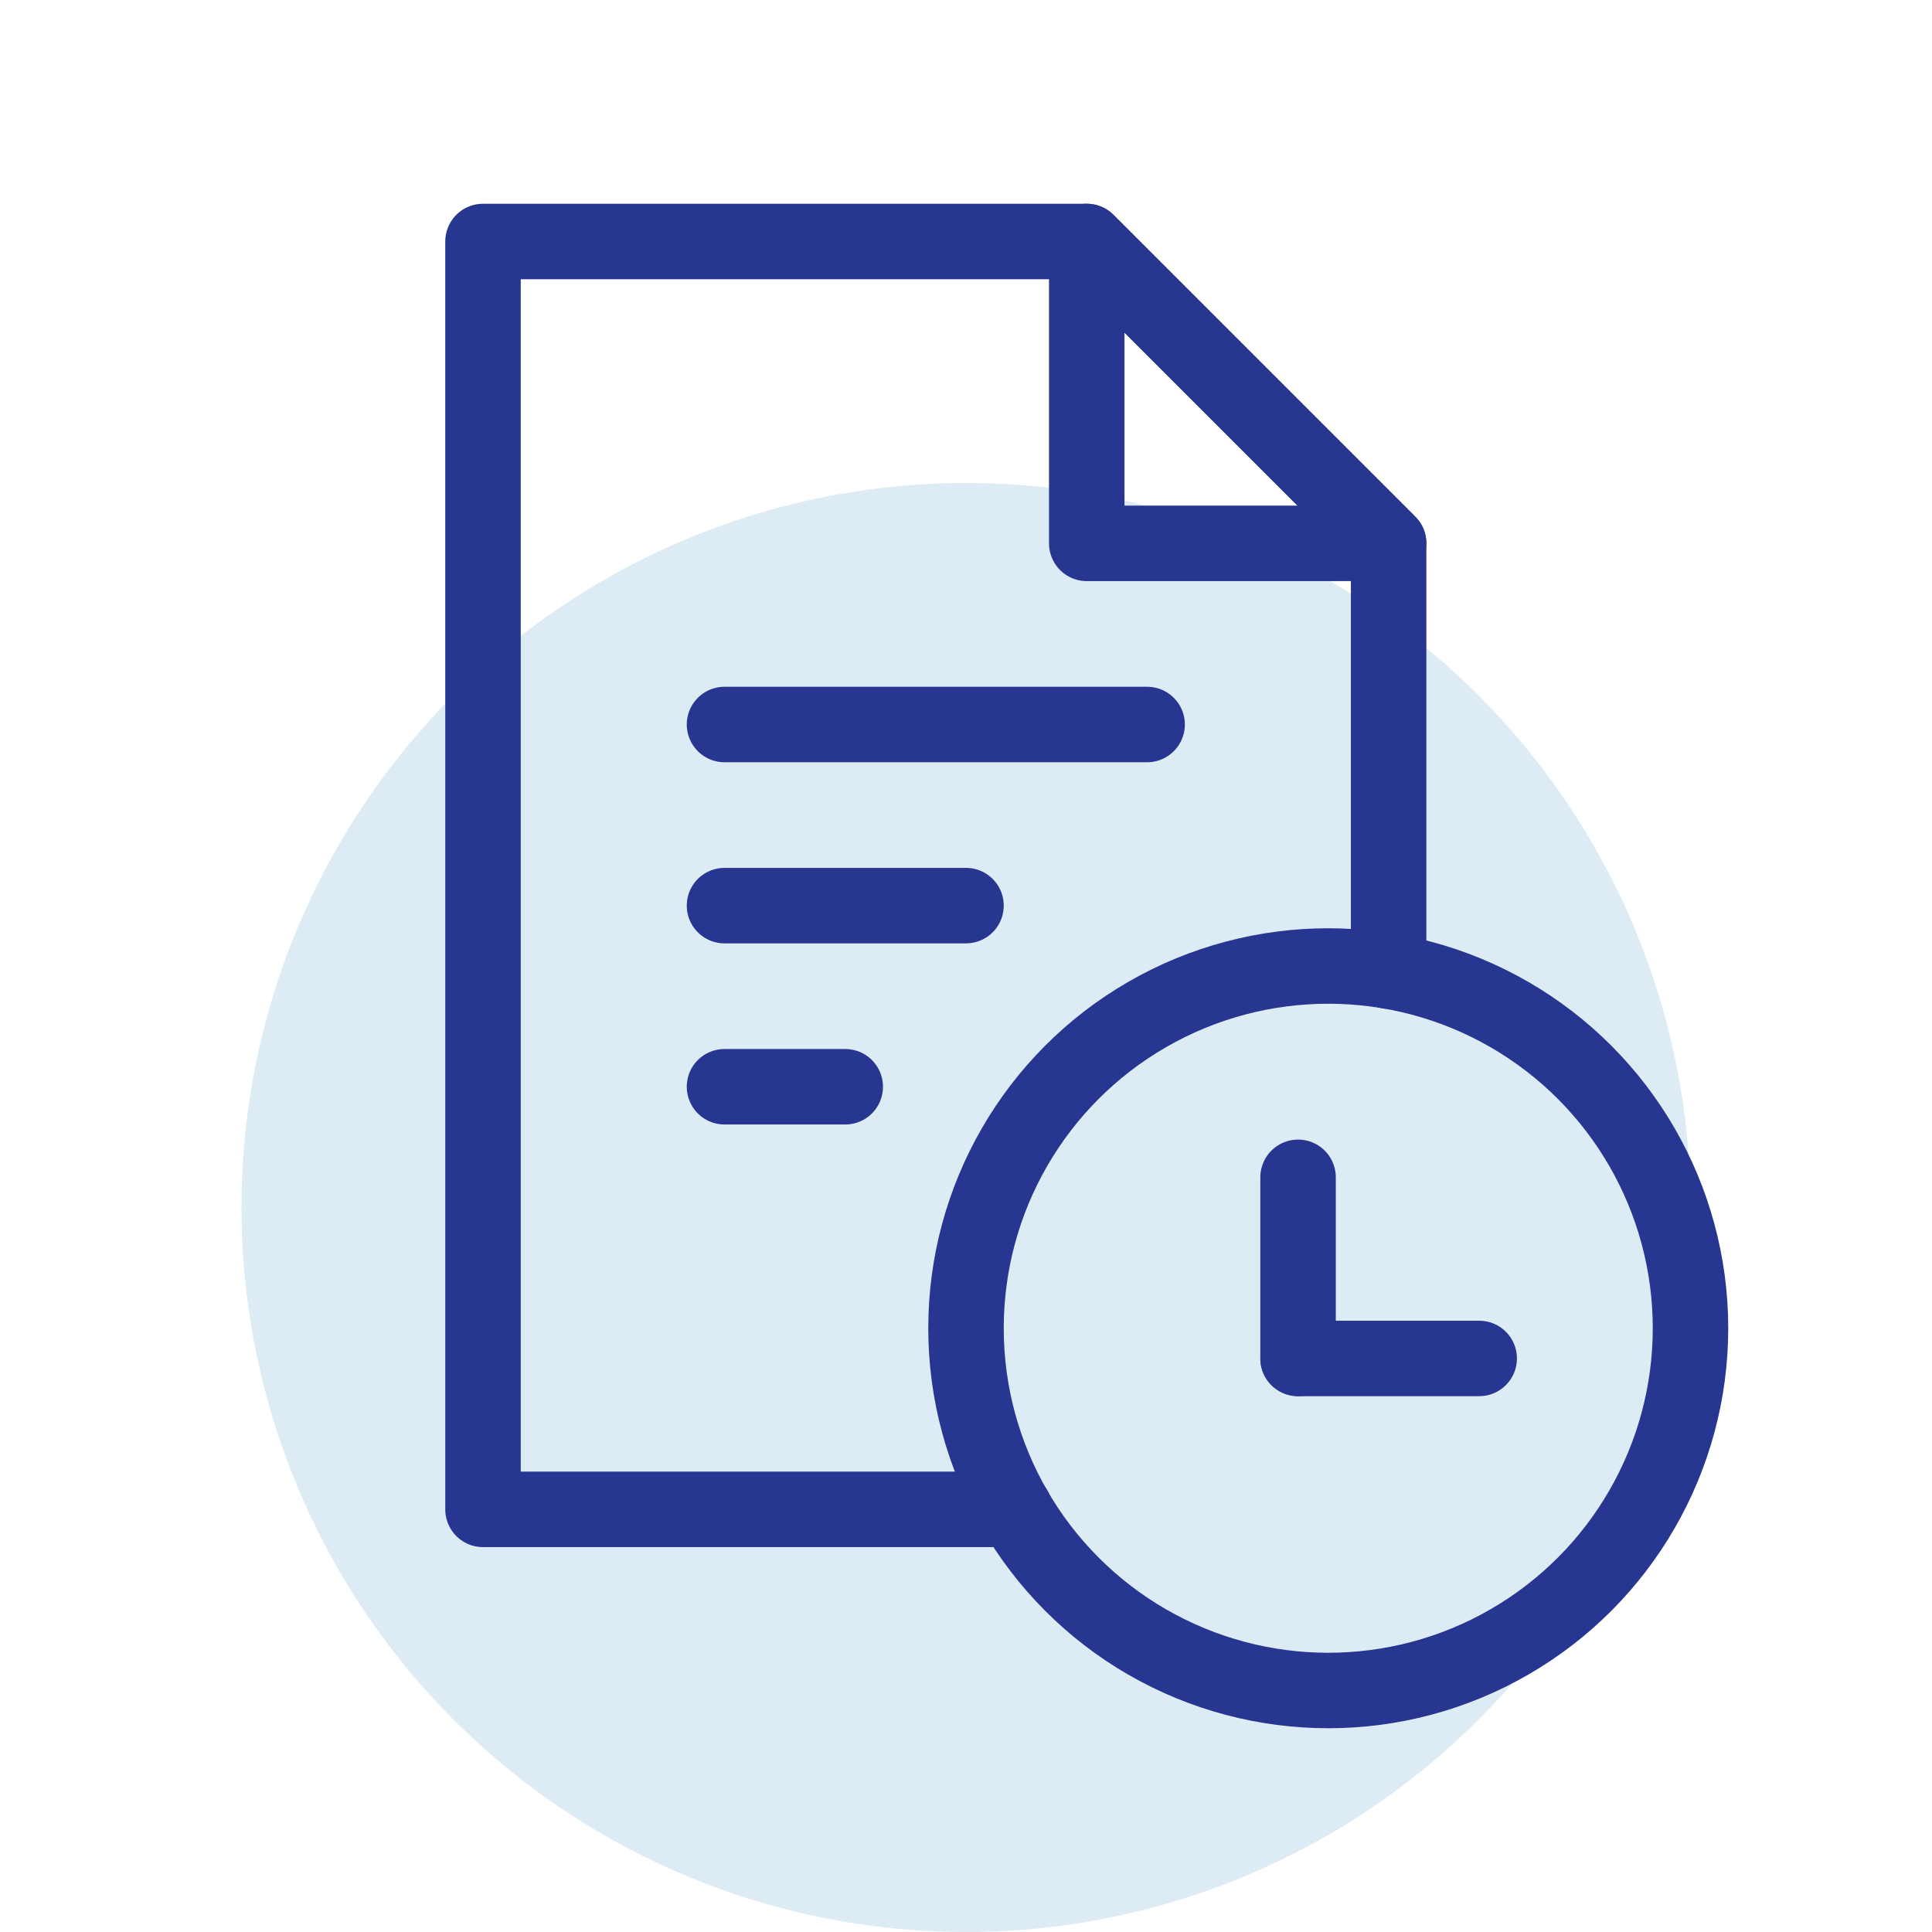
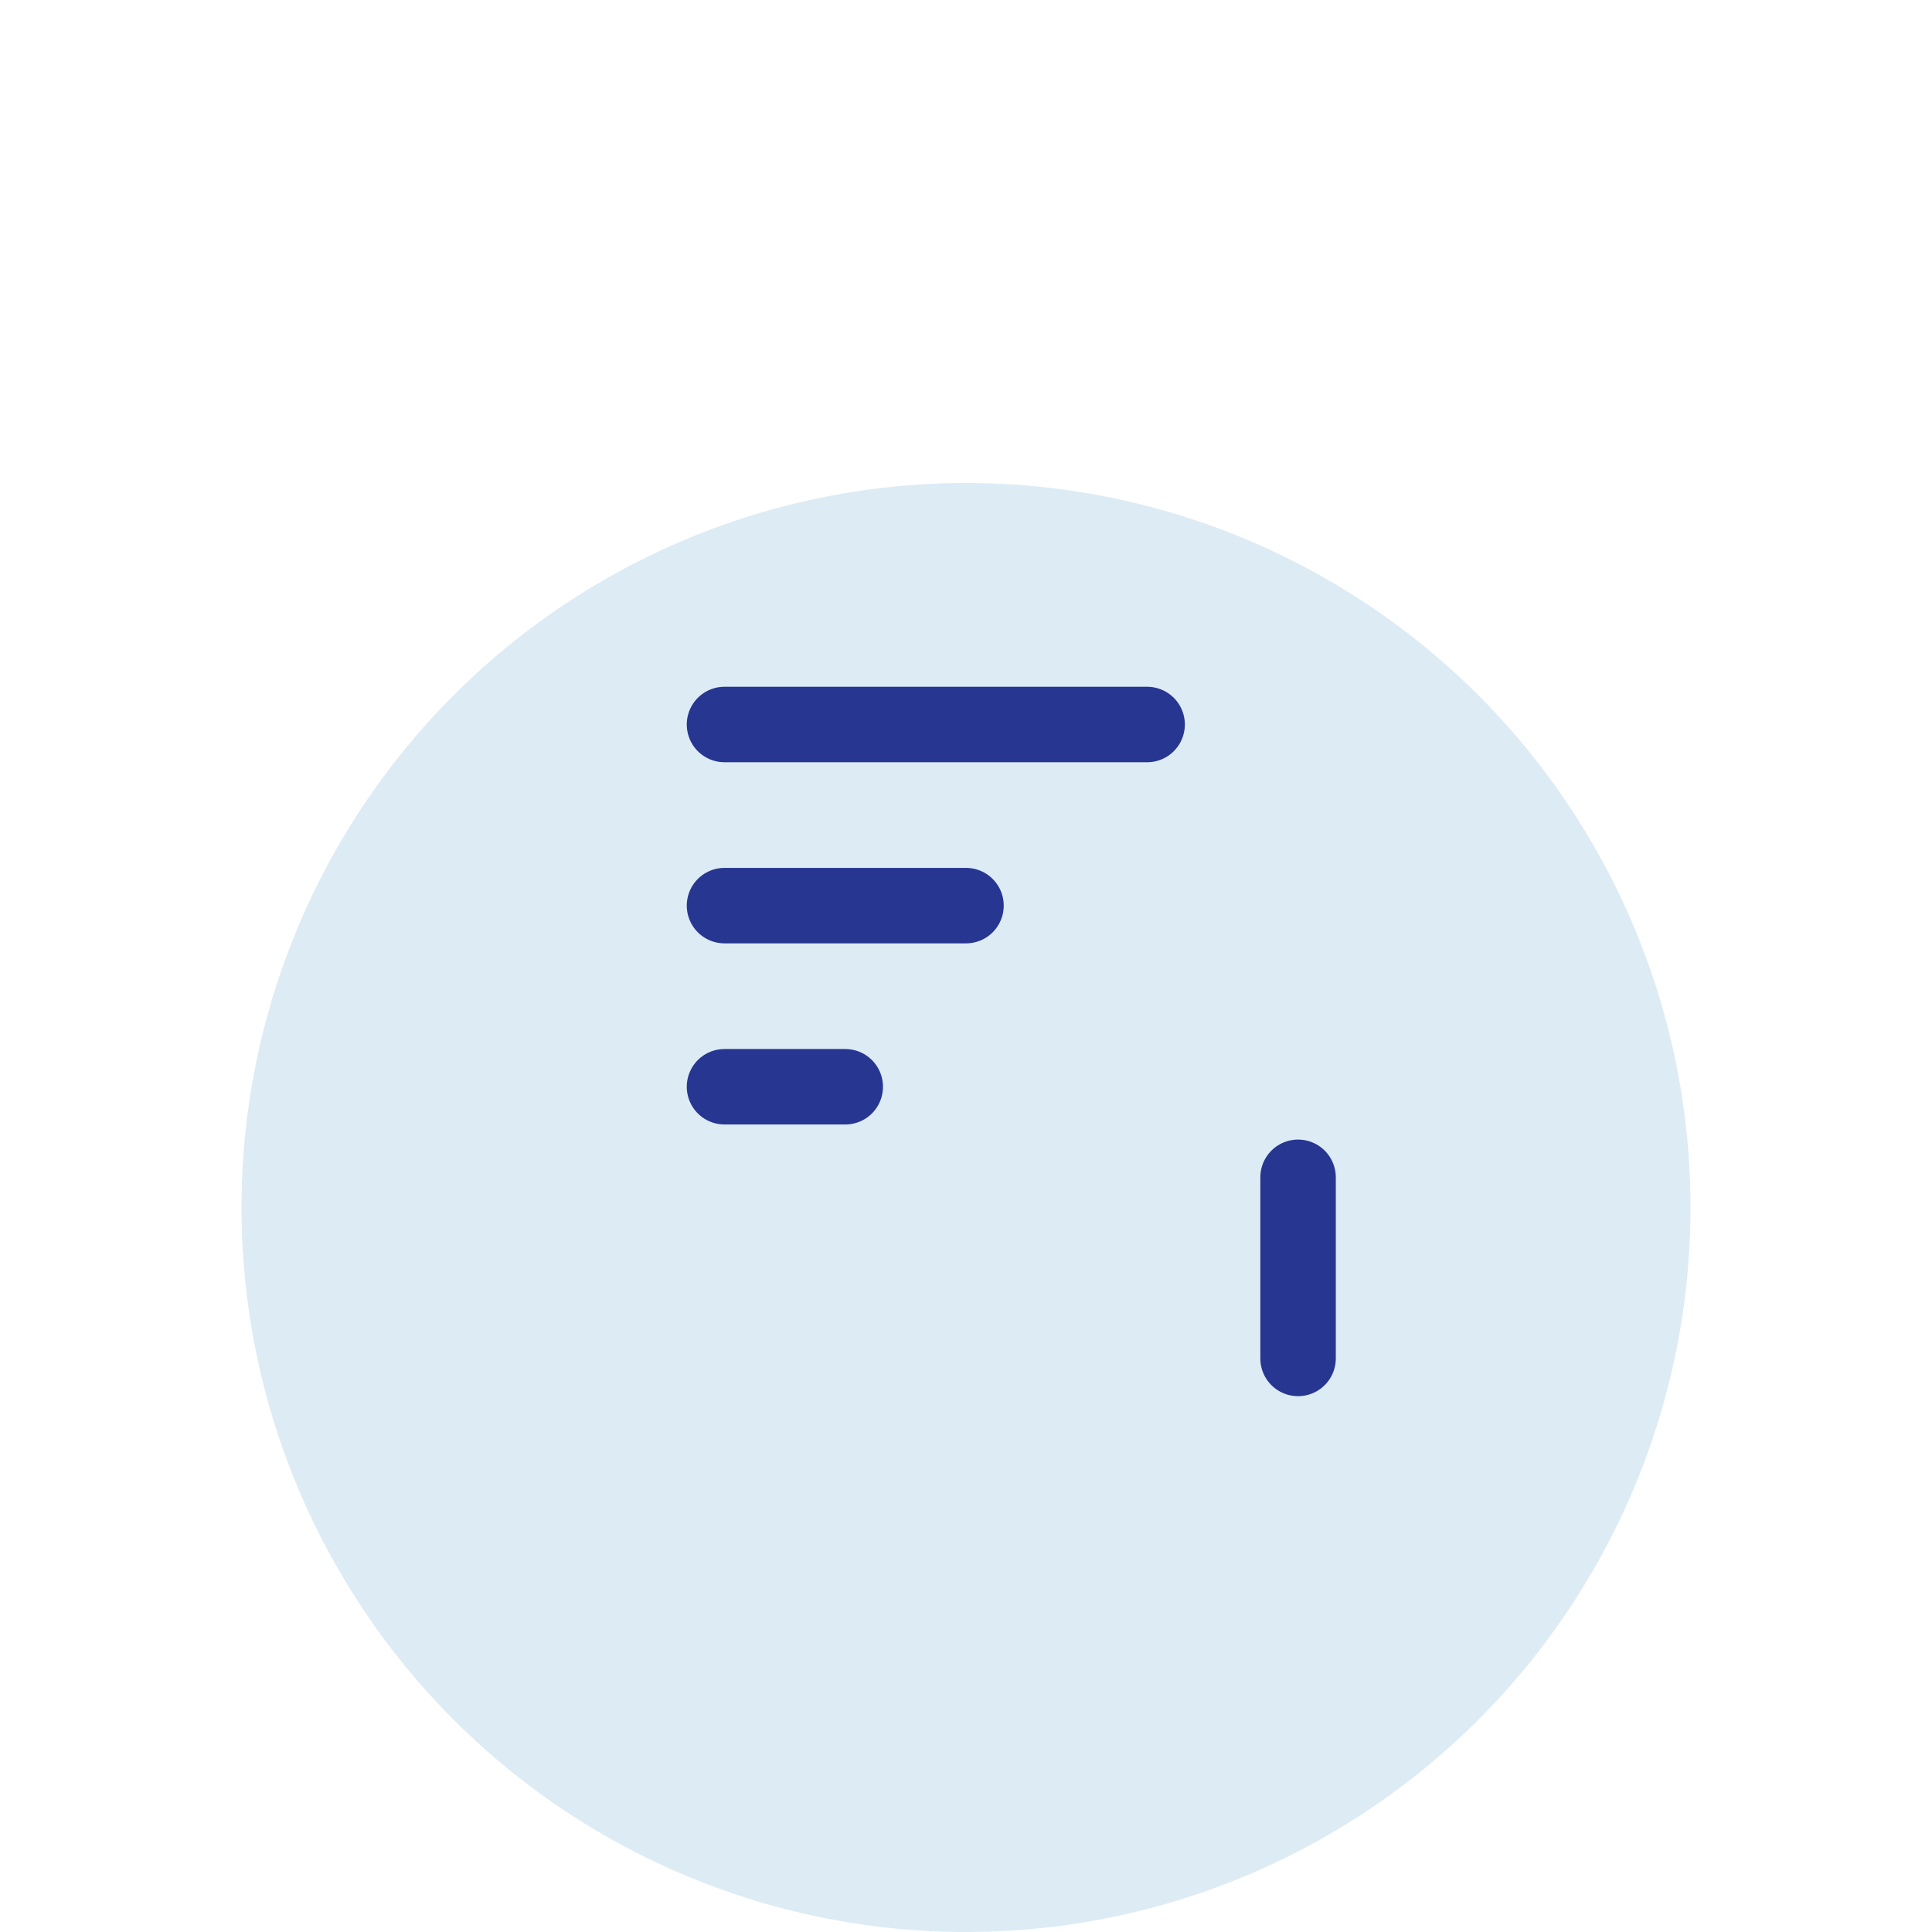
<svg xmlns="http://www.w3.org/2000/svg" viewBox="0 0 128 128">
  <defs>
    <style>
      .cls-1 {
        fill: none;
        stroke: #273691;
        stroke-linecap: round;
        stroke-linejoin: round;
        stroke-width: 5px;
      }

      .cls-2 {
        fill: #ddebf5;
      }
    </style>
  </defs>
  <g id="circle">
    <circle class="cls-2" cx="64" cy="80" r="48" />
  </g>
  <g id="icon">
-     <circle class="cls-1" cx="88" cy="88" r="24" />
    <g>
      <path class="cls-1" d="M86,84v-6,12-6Z" />
-       <path class="cls-1" d="M86,90h12-12Z" />
    </g>
-     <polyline class="cls-1" points="92 64.34 92 36 72 16 32 16 32 100 67.23 100" />
-     <polygon class="cls-1" points="92 36 72 36 72 16 92 36" />
    <line class="cls-1" x1="48" y1="48" x2="76" y2="48" />
    <line class="cls-1" x1="48" y1="60" x2="64" y2="60" />
    <line class="cls-1" x1="48" y1="72" x2="56" y2="72" />
  </g>
</svg>